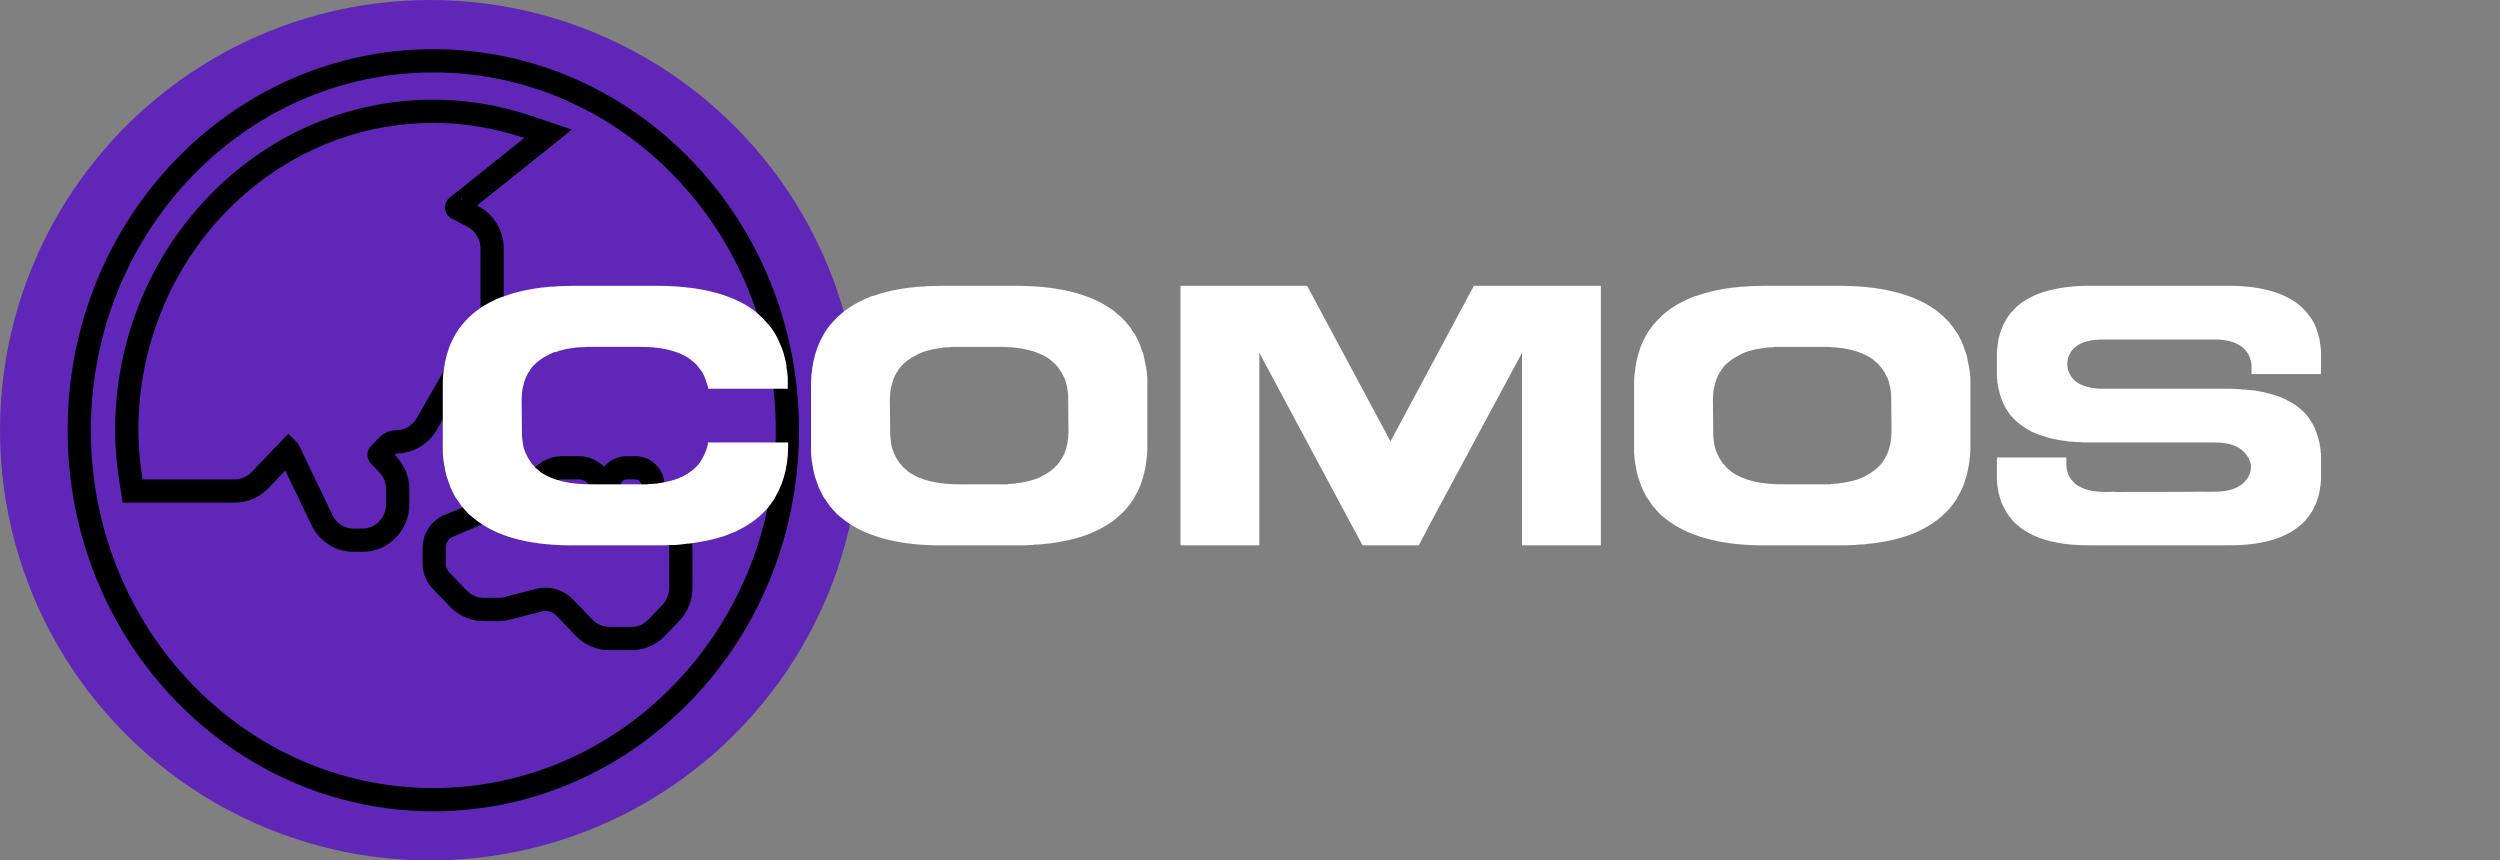
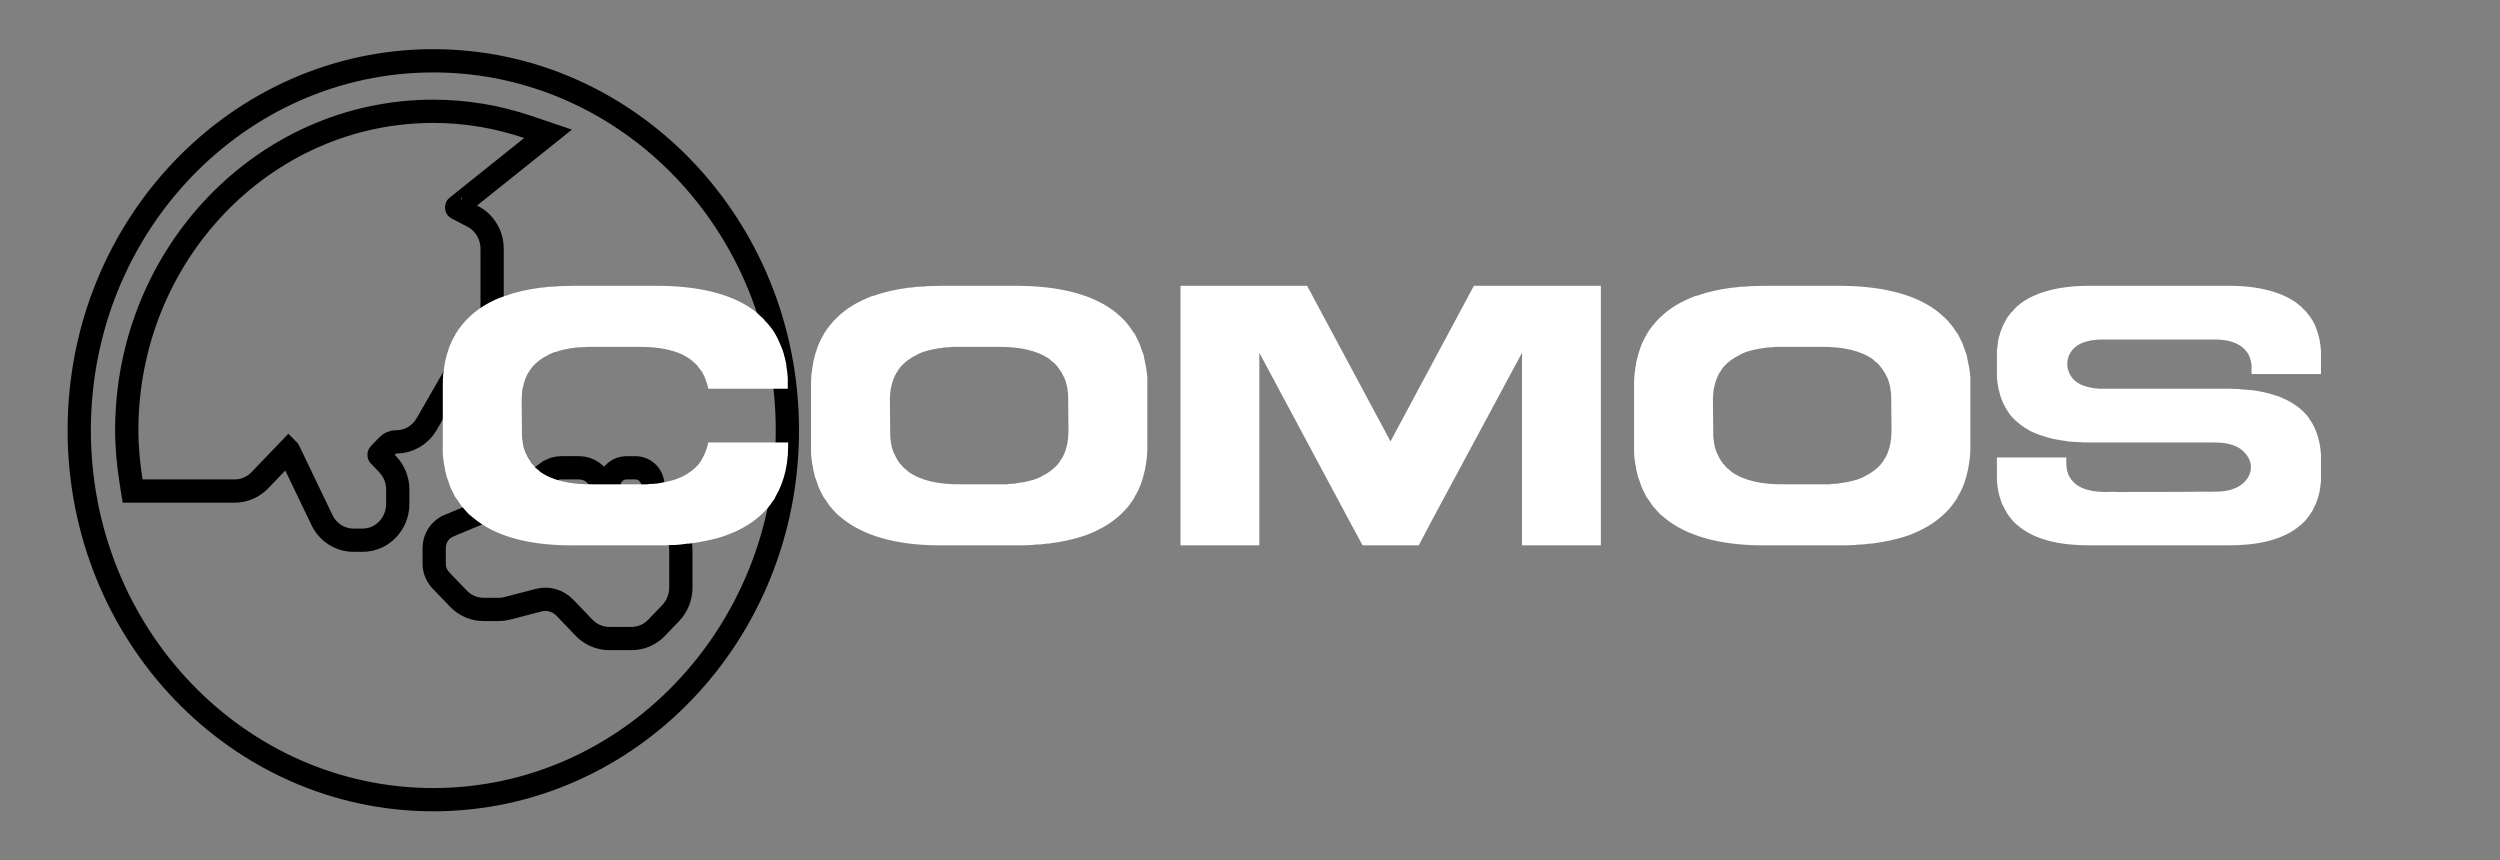
<svg xmlns="http://www.w3.org/2000/svg" width="215" height="74" viewBox="0 0 215 74" fill="none">
  <rect x="0" y="0" width="215" height="74" fill="#808080" stroke="none" />
-   <ellipse cx="37" cy="37" rx="37" ry="37" fill="#5300D0" fill-opacity="0.7" />
  <g style="mix-blend-mode:luminosity">
    <path d="M37.264 5.229C54.043 5.229 67.715 19.414 67.715 37C67.715 54.587 54.043 68.771 37.264 68.772C20.485 68.772 6.814 54.587 6.814 37C6.814 19.413 20.485 5.229 37.264 5.229ZM48.27 40.23C47.842 40.23 47.428 40.369 47.087 40.622H47.086L44.08 42.854C43.924 42.969 43.757 43.064 43.583 43.137L43.582 43.138L38.593 45.217L38.592 45.218C37.818 45.541 37.34 46.305 37.34 47.122V48.469C37.339 48.733 37.389 48.997 37.487 49.243C37.56 49.428 37.66 49.602 37.783 49.759L37.915 49.91L39.425 51.484C39.989 52.072 40.764 52.411 41.581 52.411H42.892C43.144 52.411 43.393 52.379 43.637 52.315L46.334 51.612C46.728 51.51 47.142 51.516 47.534 51.629C47.926 51.742 48.289 51.961 48.584 52.268L50.233 53.987C50.797 54.575 51.572 54.914 52.389 54.914H54.312C55.129 54.914 55.904 54.575 56.468 53.987L57.681 52.723C58.244 52.136 58.554 51.349 58.554 50.535V49.535H58.553V47.284C58.553 46.471 58.243 45.684 57.68 45.098L56.17 43.523C56.167 43.52 56.162 43.515 56.158 43.505C56.154 43.495 56.151 43.482 56.151 43.469V41.76C56.151 40.955 55.515 40.232 54.644 40.231H53.876C53.177 40.231 52.603 40.708 52.425 41.342V41.344L52.087 42.557L51.67 41.511C51.367 40.752 50.64 40.23 49.803 40.23H48.27ZM37.264 9.571C22.689 9.571 10.901 21.914 10.901 37C10.901 38.508 11.05 39.967 11.269 41.381L11.401 42.228H20.192C21.009 42.228 21.784 41.888 22.348 41.3L24.812 38.733C24.814 38.735 24.817 38.738 24.819 38.743L27.687 44.72C28.19 45.77 29.234 46.457 30.403 46.457H31.178C32.89 46.457 34.208 45.024 34.208 43.343V42.105C34.208 41.291 33.896 40.504 33.334 39.918L32.616 39.17C32.608 39.162 32.598 39.144 32.598 39.115C32.598 39.086 32.608 39.068 32.616 39.06L33.334 38.313C33.531 38.107 33.789 38 34.047 38H34.087C35.17 38 36.155 37.408 36.693 36.473L38.559 33.23C38.92 33.568 39.4 33.772 39.92 33.772H40.307C41.459 33.772 42.322 32.811 42.322 31.714V21.392C42.322 20.234 41.695 19.151 40.663 18.613L39.29 17.898H39.291C39.284 17.895 39.282 17.893 39.279 17.889C39.275 17.882 39.269 17.867 39.267 17.846C39.266 17.825 39.271 17.808 39.275 17.799C39.278 17.792 39.281 17.787 39.29 17.781L39.317 17.763L39.343 17.741L45.705 12.649L47.132 11.508L45.4 10.922C42.838 10.055 40.106 9.571 37.264 9.571Z" stroke="black" stroke-width="2" />
  </g>
  <path d="M38.08 39.01C38.08 38.98 38.08 38.98 38.08 38.95V33.16C38.08 32.86 38.08 32.56 38.11 32.29C38.11 32.2 38.11 32.14 38.14 32.05C38.17 31.78 38.2 31.51 38.26 31.24C38.26 31.18 38.26 31.12 38.29 31.06C38.47 30.22 38.74 29.47 39.16 28.78C39.16 28.72 39.19 28.69 39.22 28.66C39.34 28.45 39.49 28.24 39.64 28.06C39.67 28 39.73 27.94 39.76 27.91C40.45 27.07 41.32 26.38 42.4 25.87C42.46 25.84 42.52 25.81 42.58 25.78C42.82 25.66 43.09 25.57 43.36 25.48C43.42 25.45 43.48 25.42 43.54 25.42C44.44 25.09 45.43 24.88 46.57 24.73C46.6 24.73 46.66 24.73 46.69 24.73C47.05 24.67 47.41 24.64 47.8 24.64C47.89 24.64 47.98 24.61 48.07 24.61C48.46 24.61 48.85 24.58 49.24 24.58H56.2C59.95 24.55 62.83 25.24 64.78 26.65C64.87 26.71 64.96 26.8 65.05 26.86C65.2 27.01 65.35 27.13 65.5 27.28C65.65 27.4 65.74 27.52 65.86 27.67C65.95 27.76 66.07 27.85 66.13 27.97C66.28 28.12 66.4 28.3 66.52 28.48C66.58 28.57 66.64 28.66 66.67 28.72C66.79 28.93 66.91 29.17 67 29.38C67.03 29.44 67.06 29.53 67.09 29.59C67.21 29.83 67.3 30.1 67.39 30.37C67.39 30.4 67.42 30.46 67.42 30.49C67.51 30.79 67.57 31.09 67.63 31.39C67.63 31.42 67.63 31.45 67.63 31.51C67.69 31.81 67.72 32.14 67.75 32.5V32.53V33.43H60.91C60.88 33.28 60.85 33.13 60.79 32.95C60.79 32.95 60.79 32.92 60.76 32.89C60.73 32.74 60.67 32.62 60.61 32.47C60.61 32.44 60.58 32.41 60.58 32.38C60.52 32.26 60.46 32.14 60.4 32.02C60.37 31.99 60.34 31.93 60.31 31.9C60.25 31.81 60.19 31.72 60.1 31.63C60.07 31.57 60.01 31.51 59.98 31.45C59.92 31.39 59.86 31.33 59.77 31.24C59.71 31.18 59.62 31.12 59.53 31.03C59.47 31 59.44 30.97 59.38 30.91C58.36 30.16 56.83 29.8 54.82 29.83H50.8C50.59 29.83 50.38 29.83 50.17 29.86C50.11 29.86 50.08 29.86 50.02 29.86C49.84 29.86 49.63 29.89 49.45 29.89C49.42 29.89 49.39 29.92 49.36 29.92C48.76 29.98 48.25 30.1 47.77 30.28C47.74 30.28 47.71 30.28 47.68 30.28C47.53 30.34 47.38 30.4 47.26 30.46C47.23 30.49 47.2 30.49 47.17 30.52C46.6 30.79 46.12 31.15 45.76 31.57C45.73 31.6 45.73 31.63 45.7 31.66C45.61 31.78 45.55 31.87 45.49 31.99C45.46 31.99 45.46 32.02 45.43 32.05C45.22 32.41 45.07 32.83 44.98 33.28C44.98 33.28 44.98 33.31 44.95 33.34C44.92 33.49 44.92 33.64 44.89 33.79C44.89 33.82 44.89 33.88 44.89 33.91C44.89 34.06 44.86 34.21 44.86 34.39L44.89 37.45C44.89 37.45 44.89 37.45 44.89 37.48C44.89 37.66 44.92 37.81 44.95 37.99C44.95 38.02 44.95 38.02 44.95 38.05C44.98 38.2 45.01 38.38 45.04 38.53C45.07 38.56 45.07 38.59 45.07 38.59C45.13 38.74 45.16 38.89 45.22 39.01C45.25 39.04 45.25 39.07 45.28 39.1C45.34 39.22 45.37 39.34 45.46 39.46C45.49 39.49 45.52 39.55 45.55 39.58C45.61 39.67 45.67 39.79 45.73 39.88C45.79 39.91 45.82 39.97 45.88 40.03C45.94 40.09 46 40.18 46.06 40.24C46.15 40.3 46.24 40.39 46.33 40.45C46.36 40.48 46.42 40.54 46.45 40.57C47.5 41.32 49.03 41.68 51.01 41.65H55.06C55.27 41.65 55.48 41.65 55.69 41.65C55.72 41.65 55.78 41.65 55.81 41.62C56.02 41.62 56.23 41.62 56.41 41.59C56.44 41.59 56.44 41.59 56.47 41.59C57.07 41.5 57.61 41.38 58.09 41.23C58.12 41.2 58.15 41.2 58.18 41.2C58.33 41.14 58.45 41.08 58.6 41.02C58.63 41.02 58.66 40.99 58.69 40.99C59.26 40.69 59.74 40.33 60.1 39.91C60.1 39.88 60.13 39.85 60.16 39.82C60.22 39.73 60.31 39.61 60.37 39.49C60.37 39.49 60.4 39.46 60.4 39.43C60.61 39.07 60.76 38.68 60.88 38.23C60.88 38.2 60.88 38.17 60.88 38.14C60.88 38.11 60.88 38.08 60.91 38.05H67.78V38.32C67.78 38.62 67.75 38.92 67.75 39.22C67.72 39.28 67.72 39.37 67.72 39.43C67.69 39.73 67.66 40 67.6 40.24C67.6 40.3 67.57 40.36 67.57 40.42C67.39 41.26 67.09 42.04 66.7 42.7C66.67 42.76 66.64 42.79 66.64 42.85C66.49 43.03 66.37 43.24 66.22 43.45C66.16 43.48 66.13 43.54 66.1 43.6C65.41 44.41 64.54 45.1 63.46 45.61C63.4 45.64 63.34 45.67 63.28 45.7C63.01 45.82 62.77 45.91 62.47 46.03C62.44 46.03 62.38 46.06 62.32 46.09C61.42 46.39 60.4 46.6 59.29 46.75C59.23 46.75 59.2 46.75 59.14 46.75C58.78 46.81 58.42 46.84 58.06 46.87C57.97 46.87 57.88 46.87 57.79 46.87C57.4 46.9 57.01 46.9 56.59 46.9H49.66C45.91 46.96 43.03 46.27 41.08 44.83C40.99 44.77 40.9 44.68 40.81 44.62C40.66 44.5 40.48 44.35 40.33 44.23C40.21 44.11 40.09 43.96 39.97 43.84C39.88 43.72 39.79 43.63 39.7 43.54C39.58 43.36 39.46 43.18 39.34 43C39.28 42.91 39.22 42.85 39.16 42.76C39.04 42.55 38.95 42.34 38.83 42.1C38.8 42.04 38.77 41.98 38.74 41.92C38.65 41.65 38.56 41.41 38.47 41.14C38.44 41.08 38.44 41.05 38.41 40.99C38.35 40.69 38.26 40.42 38.23 40.09C38.2 40.06 38.2 40.03 38.2 40C38.14 39.67 38.11 39.34 38.08 39.01ZM98.67 32.5V32.53V38.32C98.67 38.62 98.67 38.92 98.64 39.22C98.64 39.28 98.64 39.37 98.61 39.43C98.58 39.73 98.55 40 98.49 40.24C98.49 40.3 98.49 40.36 98.46 40.42C98.28 41.26 98.01 42.04 97.59 42.7C97.56 42.76 97.56 42.79 97.53 42.85C97.41 43.03 97.26 43.24 97.11 43.45C97.08 43.48 97.02 43.54 96.99 43.6C96.3 44.41 95.43 45.1 94.35 45.61C94.29 45.64 94.23 45.67 94.17 45.7C93.93 45.82 93.66 45.91 93.39 46.03C93.33 46.03 93.27 46.06 93.21 46.09C92.31 46.39 91.32 46.6 90.18 46.75C90.15 46.75 90.09 46.75 90.03 46.75C89.7 46.81 89.34 46.84 88.95 46.84C88.86 46.87 88.77 46.87 88.68 46.87C88.29 46.9 87.9 46.9 87.51 46.9H81.33C77.58 46.96 74.7 46.24 72.75 44.83C72.66 44.77 72.57 44.68 72.48 44.62C72.33 44.5 72.15 44.35 72 44.23C71.88 44.11 71.76 43.96 71.64 43.84C71.55 43.72 71.46 43.63 71.37 43.54C71.25 43.36 71.13 43.18 71.01 43C70.95 42.91 70.89 42.85 70.83 42.76C70.71 42.55 70.62 42.34 70.5 42.1C70.47 42.04 70.44 41.98 70.41 41.92C70.32 41.65 70.23 41.41 70.14 41.14C70.11 41.08 70.11 41.05 70.08 40.99C70.02 40.69 69.93 40.42 69.9 40.09C69.87 40.06 69.87 40.03 69.87 40C69.81 39.67 69.78 39.34 69.75 39.01C69.75 38.98 69.75 38.98 69.75 38.95V33.16C69.75 32.86 69.75 32.56 69.78 32.29C69.78 32.2 69.78 32.14 69.81 32.05C69.84 31.78 69.87 31.51 69.93 31.24C69.93 31.18 69.93 31.12 69.96 31.06C70.14 30.22 70.41 29.47 70.83 28.78C70.83 28.72 70.86 28.69 70.89 28.66C71.01 28.45 71.16 28.24 71.31 28.06C71.34 28 71.4 27.94 71.43 27.91C72.12 27.07 72.99 26.38 74.07 25.87C74.13 25.84 74.19 25.81 74.25 25.78C74.49 25.66 74.76 25.57 75.03 25.45C75.09 25.45 75.15 25.42 75.21 25.42C76.11 25.09 77.1 24.88 78.24 24.73C78.27 24.73 78.33 24.73 78.36 24.73C78.72 24.67 79.08 24.64 79.47 24.64C79.56 24.64 79.65 24.61 79.74 24.61C80.13 24.61 80.52 24.58 80.91 24.58H87.09C90.84 24.55 93.72 25.24 95.67 26.65C95.76 26.71 95.85 26.8 95.94 26.86C96.09 27.01 96.27 27.13 96.42 27.28C96.54 27.4 96.66 27.52 96.78 27.64C96.87 27.76 96.96 27.85 97.05 27.97C97.17 28.12 97.29 28.3 97.41 28.48C97.47 28.57 97.53 28.66 97.59 28.72C97.71 28.93 97.8 29.17 97.92 29.38C97.95 29.44 97.98 29.5 98.01 29.59C98.1 29.83 98.19 30.1 98.28 30.34C98.31 30.4 98.31 30.46 98.34 30.49C98.4 30.79 98.46 31.09 98.52 31.39C98.52 31.42 98.55 31.45 98.55 31.51C98.61 31.81 98.64 32.14 98.67 32.5ZM91.86 37.57C91.86 37.42 91.89 37.27 91.89 37.12L91.86 34.03C91.86 33.85 91.83 33.67 91.8 33.49C91.8 33.46 91.8 33.46 91.8 33.43C91.77 33.28 91.74 33.1 91.68 32.95C91.68 32.95 91.68 32.92 91.68 32.89C91.62 32.74 91.59 32.62 91.53 32.47C91.5 32.44 91.5 32.41 91.47 32.38C91.41 32.26 91.35 32.14 91.29 32.02C91.26 31.99 91.23 31.93 91.2 31.9C91.14 31.81 91.08 31.72 91.02 31.63C90.96 31.57 90.93 31.51 90.87 31.45C90.81 31.39 90.75 31.3 90.69 31.24C90.6 31.18 90.51 31.12 90.42 31.03C90.39 31 90.33 30.97 90.3 30.91C89.25 30.16 87.72 29.8 85.74 29.83H82.47C82.26 29.83 82.05 29.83 81.84 29.83C81.78 29.86 81.75 29.86 81.69 29.86C81.51 29.86 81.3 29.89 81.12 29.89C81.09 29.89 81.06 29.92 81.03 29.92C80.43 29.98 79.92 30.1 79.44 30.25C79.41 30.28 79.38 30.28 79.35 30.28C79.2 30.34 79.05 30.4 78.93 30.46C78.9 30.49 78.87 30.49 78.84 30.52C78.27 30.79 77.79 31.15 77.43 31.57C77.4 31.6 77.4 31.63 77.37 31.66C77.28 31.75 77.22 31.87 77.16 31.99C77.13 31.99 77.13 32.02 77.1 32.05C76.89 32.41 76.74 32.83 76.65 33.25C76.65 33.28 76.65 33.31 76.62 33.34C76.59 33.49 76.59 33.64 76.56 33.79C76.56 33.82 76.56 33.85 76.56 33.91C76.53 34.06 76.53 34.21 76.53 34.39L76.56 37.45C76.56 37.45 76.56 37.45 76.56 37.48C76.56 37.66 76.59 37.81 76.62 37.99C76.62 38.02 76.62 38.02 76.62 38.05C76.65 38.2 76.68 38.38 76.71 38.53C76.74 38.56 76.74 38.56 76.74 38.59C76.8 38.74 76.83 38.89 76.89 39.01C76.92 39.04 76.92 39.07 76.95 39.1C77.01 39.22 77.04 39.34 77.13 39.46C77.16 39.49 77.19 39.55 77.19 39.58C77.28 39.67 77.34 39.79 77.4 39.88C77.46 39.91 77.49 39.97 77.55 40.03C77.61 40.09 77.67 40.18 77.73 40.24C77.82 40.3 77.91 40.39 78 40.45C78.03 40.48 78.09 40.54 78.12 40.57C79.17 41.32 80.7 41.68 82.68 41.65H85.95C86.16 41.65 86.37 41.65 86.58 41.65C86.64 41.65 86.67 41.65 86.73 41.62C86.91 41.62 87.12 41.59 87.3 41.59C87.33 41.59 87.36 41.59 87.39 41.56C87.96 41.5 88.5 41.38 88.98 41.23C89.01 41.2 89.04 41.2 89.07 41.2C89.22 41.14 89.37 41.08 89.49 41.02C89.52 41.02 89.55 40.99 89.58 40.96C90.15 40.69 90.63 40.33 90.99 39.91C91.02 39.88 91.02 39.85 91.05 39.82C91.14 39.73 91.2 39.61 91.26 39.49C91.29 39.49 91.29 39.46 91.32 39.43C91.53 39.07 91.68 38.68 91.77 38.23C91.77 38.2 91.77 38.17 91.8 38.14C91.8 37.99 91.83 37.84 91.86 37.69C91.86 37.66 91.86 37.63 91.86 37.57ZM126.753 24.58H137.673V46.9H130.893V30.34L123.183 44.68L122.013 46.9H119.583H117.183L115.983 44.68L108.303 30.34V46.9H101.523V24.58H112.413L119.583 37.96L126.753 24.58ZM169.451 32.5V32.53V38.32C169.451 38.62 169.451 38.92 169.421 39.22C169.421 39.28 169.421 39.37 169.391 39.43C169.361 39.73 169.331 40 169.271 40.24C169.271 40.3 169.271 40.36 169.241 40.42C169.061 41.26 168.791 42.04 168.371 42.7C168.341 42.76 168.341 42.79 168.311 42.85C168.191 43.03 168.041 43.24 167.891 43.45C167.861 43.48 167.801 43.54 167.771 43.6C167.081 44.41 166.211 45.1 165.131 45.61C165.071 45.64 165.011 45.67 164.951 45.7C164.711 45.82 164.441 45.91 164.171 46.03C164.111 46.03 164.051 46.06 163.991 46.09C163.091 46.39 162.101 46.6 160.961 46.75C160.931 46.75 160.871 46.75 160.811 46.75C160.481 46.81 160.121 46.84 159.731 46.84C159.641 46.87 159.551 46.87 159.461 46.87C159.071 46.9 158.681 46.9 158.291 46.9H152.111C148.361 46.96 145.481 46.24 143.531 44.83C143.441 44.77 143.351 44.68 143.261 44.62C143.111 44.5 142.931 44.35 142.781 44.23C142.661 44.11 142.541 43.96 142.421 43.84C142.331 43.72 142.241 43.63 142.151 43.54C142.031 43.36 141.911 43.18 141.791 43C141.731 42.91 141.671 42.85 141.611 42.76C141.491 42.55 141.401 42.34 141.281 42.1C141.251 42.04 141.221 41.98 141.191 41.92C141.101 41.65 141.011 41.41 140.921 41.14C140.891 41.08 140.891 41.05 140.861 40.99C140.801 40.69 140.711 40.42 140.681 40.09C140.651 40.06 140.651 40.03 140.651 40C140.591 39.67 140.561 39.34 140.531 39.01C140.531 38.98 140.531 38.98 140.531 38.95V33.16C140.531 32.86 140.531 32.56 140.561 32.29C140.561 32.2 140.561 32.14 140.591 32.05C140.621 31.78 140.651 31.51 140.711 31.24C140.711 31.18 140.711 31.12 140.741 31.06C140.921 30.22 141.191 29.47 141.611 28.78C141.611 28.72 141.641 28.69 141.671 28.66C141.791 28.45 141.941 28.24 142.091 28.06C142.121 28 142.181 27.94 142.211 27.91C142.901 27.07 143.771 26.38 144.851 25.87C144.911 25.84 144.971 25.81 145.031 25.78C145.271 25.66 145.541 25.57 145.811 25.45C145.871 25.45 145.931 25.42 145.991 25.42C146.891 25.09 147.881 24.88 149.021 24.73C149.051 24.73 149.111 24.73 149.141 24.73C149.501 24.67 149.861 24.64 150.251 24.64C150.341 24.64 150.431 24.61 150.521 24.61C150.911 24.61 151.301 24.58 151.691 24.58H157.871C161.621 24.55 164.501 25.24 166.451 26.65C166.541 26.71 166.631 26.8 166.721 26.86C166.871 27.01 167.051 27.13 167.201 27.28C167.321 27.4 167.441 27.52 167.561 27.64C167.651 27.76 167.741 27.85 167.831 27.97C167.951 28.12 168.071 28.3 168.191 28.48C168.251 28.57 168.311 28.66 168.371 28.72C168.491 28.93 168.581 29.17 168.701 29.38C168.731 29.44 168.761 29.5 168.791 29.59C168.881 29.83 168.971 30.1 169.061 30.34C169.091 30.4 169.091 30.46 169.121 30.49C169.181 30.79 169.241 31.09 169.301 31.39C169.301 31.42 169.331 31.45 169.331 31.51C169.391 31.81 169.421 32.14 169.451 32.5ZM162.641 37.57C162.641 37.42 162.671 37.27 162.671 37.12L162.641 34.03C162.641 33.85 162.611 33.67 162.581 33.49C162.581 33.46 162.581 33.46 162.581 33.43C162.551 33.28 162.521 33.1 162.461 32.95C162.461 32.95 162.461 32.92 162.461 32.89C162.401 32.74 162.371 32.62 162.311 32.47C162.281 32.44 162.281 32.41 162.251 32.38C162.191 32.26 162.131 32.14 162.071 32.02C162.041 31.99 162.011 31.93 161.981 31.9C161.921 31.81 161.861 31.72 161.801 31.63C161.741 31.57 161.711 31.51 161.651 31.45C161.591 31.39 161.531 31.3 161.471 31.24C161.381 31.18 161.291 31.12 161.201 31.03C161.171 31 161.111 30.97 161.081 30.91C160.031 30.16 158.501 29.8 156.521 29.83H153.251C153.041 29.83 152.831 29.83 152.621 29.83C152.561 29.86 152.531 29.86 152.471 29.86C152.291 29.86 152.081 29.89 151.901 29.89C151.871 29.89 151.841 29.92 151.811 29.92C151.211 29.98 150.701 30.1 150.221 30.25C150.191 30.28 150.161 30.28 150.131 30.28C149.981 30.34 149.831 30.4 149.711 30.46C149.681 30.49 149.651 30.49 149.621 30.52C149.051 30.79 148.571 31.15 148.211 31.57C148.181 31.6 148.181 31.63 148.151 31.66C148.061 31.75 148.001 31.87 147.941 31.99C147.911 31.99 147.911 32.02 147.881 32.05C147.671 32.41 147.521 32.83 147.431 33.25C147.431 33.28 147.431 33.31 147.401 33.34C147.371 33.49 147.371 33.64 147.341 33.79C147.341 33.82 147.341 33.85 147.341 33.91C147.311 34.06 147.311 34.21 147.311 34.39L147.341 37.45C147.341 37.45 147.341 37.45 147.341 37.48C147.341 37.66 147.371 37.81 147.401 37.99C147.401 38.02 147.401 38.02 147.401 38.05C147.431 38.2 147.461 38.38 147.491 38.53C147.521 38.56 147.521 38.56 147.521 38.59C147.581 38.74 147.611 38.89 147.671 39.01C147.701 39.04 147.701 39.07 147.731 39.1C147.791 39.22 147.821 39.34 147.911 39.46C147.941 39.49 147.971 39.55 147.971 39.58C148.061 39.67 148.121 39.79 148.181 39.88C148.241 39.91 148.271 39.97 148.331 40.03C148.391 40.09 148.451 40.18 148.511 40.24C148.601 40.3 148.691 40.39 148.781 40.45C148.811 40.48 148.871 40.54 148.901 40.57C149.951 41.32 151.481 41.68 153.461 41.65H156.731C156.941 41.65 157.151 41.65 157.361 41.65C157.421 41.65 157.451 41.65 157.511 41.62C157.691 41.62 157.901 41.59 158.081 41.59C158.111 41.59 158.141 41.59 158.171 41.56C158.741 41.5 159.281 41.38 159.761 41.23C159.791 41.2 159.821 41.2 159.851 41.2C160.001 41.14 160.151 41.08 160.271 41.02C160.301 41.02 160.331 40.99 160.361 40.96C160.931 40.69 161.411 40.33 161.771 39.91C161.801 39.88 161.801 39.85 161.831 39.82C161.921 39.73 161.981 39.61 162.041 39.49C162.071 39.49 162.071 39.46 162.101 39.43C162.311 39.07 162.461 38.68 162.551 38.23C162.551 38.2 162.551 38.17 162.581 38.14C162.581 37.99 162.611 37.84 162.641 37.69C162.641 37.66 162.641 37.63 162.641 37.57ZM199.604 39.01V39.4C199.604 39.43 199.604 39.46 199.604 39.52V41.32C199.574 41.56 199.574 41.8 199.514 42.01C199.514 42.04 199.514 42.07 199.514 42.1C199.484 42.31 199.424 42.52 199.364 42.73C199.364 42.76 199.364 42.79 199.334 42.82C199.274 43 199.214 43.21 199.154 43.36C199.124 43.42 199.094 43.45 199.064 43.51C199.004 43.66 198.914 43.81 198.854 43.96C198.794 44.02 198.764 44.08 198.734 44.14C198.644 44.26 198.554 44.41 198.464 44.5C198.404 44.59 198.344 44.65 198.284 44.74C198.194 44.83 198.104 44.92 198.014 45.01C197.924 45.1 197.804 45.19 197.684 45.28C197.624 45.34 197.564 45.4 197.504 45.43C196.124 46.45 194.084 46.93 191.444 46.9H179.924C177.254 46.93 175.214 46.45 173.834 45.43C173.774 45.4 173.714 45.34 173.654 45.28C173.534 45.19 173.414 45.1 173.324 45.01C173.234 44.92 173.144 44.83 173.054 44.74C172.994 44.65 172.934 44.59 172.874 44.5C172.784 44.41 172.694 44.26 172.604 44.14C172.574 44.08 172.544 44.02 172.514 43.96C172.424 43.81 172.334 43.66 172.274 43.51C172.244 43.45 172.214 43.42 172.184 43.36C172.124 43.21 172.064 43 172.004 42.82C172.004 42.79 171.974 42.76 171.974 42.73C171.914 42.52 171.854 42.31 171.824 42.1C171.824 42.07 171.824 42.04 171.824 42.01C171.764 41.8 171.764 41.56 171.734 41.32C171.734 41.29 171.734 41.29 171.734 41.29V39.34H177.704V39.97C177.704 40.06 177.734 40.18 177.734 40.27V40.3C177.764 40.39 177.764 40.48 177.794 40.57L177.824 40.6C177.824 40.69 177.854 40.75 177.884 40.84C177.914 40.84 177.914 40.87 177.914 40.87C177.944 40.96 177.974 41.02 178.034 41.08C178.034 41.11 178.064 41.11 178.064 41.14C178.094 41.2 178.124 41.26 178.184 41.29C178.214 41.32 178.244 41.35 178.244 41.38C178.304 41.44 178.334 41.47 178.364 41.5C178.394 41.56 178.454 41.59 178.514 41.62C178.514 41.65 178.544 41.68 178.574 41.68C179.144 42.1 179.984 42.31 181.094 42.31C181.094 42.31 181.934 42.28 181.934 42.31C181.934 42.31 189.404 42.31 189.404 42.28C189.404 42.28 190.244 42.31 190.244 42.28C191.174 42.31 192.224 42.19 192.944 41.53C193.334 41.17 193.604 40.66 193.574 40.15C193.574 40.09 193.574 40.03 193.574 39.97C193.484 39.4 193.094 38.89 192.614 38.56C191.954 38.14 191.144 38.05 190.364 38.05H189.404H180.404H179.624C179.324 38.05 179.054 38.05 178.784 38.02C178.724 38.02 178.664 38.02 178.604 38.02C178.334 37.99 178.064 37.99 177.824 37.96C177.794 37.96 177.764 37.93 177.704 37.93C176.924 37.84 176.204 37.69 175.574 37.45C175.544 37.45 175.514 37.45 175.454 37.42C175.274 37.36 175.094 37.27 174.914 37.21C174.854 37.18 174.824 37.15 174.764 37.15C174.014 36.76 173.384 36.28 172.904 35.71C172.874 35.68 172.844 35.65 172.814 35.59C172.724 35.47 172.634 35.32 172.544 35.17C172.514 35.14 172.514 35.11 172.484 35.08C172.214 34.6 172.004 34.06 171.884 33.46C171.854 33.43 171.854 33.4 171.854 33.34C171.824 33.16 171.794 32.98 171.764 32.77C171.764 32.71 171.764 32.68 171.764 32.62C171.734 32.56 171.734 32.53 171.734 32.47V32.14C171.734 32.08 171.734 32.05 171.734 31.99V30.16C171.764 29.92 171.794 29.71 171.824 29.47C171.824 29.44 171.824 29.41 171.824 29.41C171.854 29.17 171.914 28.96 171.974 28.78C171.974 28.72 172.004 28.69 172.004 28.66C172.064 28.48 172.124 28.3 172.214 28.12C172.214 28.06 172.244 28.03 172.274 27.97C172.334 27.82 172.424 27.67 172.514 27.52C172.544 27.46 172.574 27.4 172.604 27.34C172.694 27.22 172.784 27.1 172.874 26.98C172.934 26.89 172.994 26.83 173.084 26.77C173.144 26.68 173.234 26.56 173.324 26.5C173.414 26.38 173.534 26.29 173.654 26.2C173.714 26.14 173.774 26.11 173.834 26.05C175.214 25.06 177.254 24.55 179.924 24.58H191.444C194.084 24.55 196.124 25.06 197.504 26.05C197.564 26.11 197.624 26.14 197.684 26.2C197.804 26.29 197.924 26.38 198.014 26.5C198.104 26.56 198.194 26.68 198.284 26.77C198.344 26.83 198.404 26.89 198.464 26.98C198.554 27.1 198.644 27.22 198.734 27.34C198.764 27.4 198.794 27.46 198.854 27.52C198.944 27.67 199.004 27.82 199.094 27.97C199.094 28.03 199.124 28.06 199.154 28.12C199.214 28.3 199.274 28.48 199.334 28.66C199.364 28.69 199.364 28.72 199.364 28.78C199.424 28.96 199.484 29.17 199.514 29.41C199.514 29.41 199.514 29.44 199.514 29.47C199.574 29.71 199.574 29.95 199.604 30.19V32.17H193.634C193.634 32.17 193.634 31.54 193.634 31.51C193.634 31.42 193.634 31.33 193.604 31.24C193.604 31.21 193.604 31.21 193.604 31.18C193.574 31.09 193.574 31.03 193.544 30.94C193.544 30.91 193.544 30.91 193.514 30.88C193.514 30.82 193.484 30.73 193.454 30.67C193.424 30.64 193.424 30.61 193.424 30.61C193.394 30.55 193.364 30.49 193.334 30.4C193.304 30.4 193.304 30.37 193.274 30.34C193.244 30.28 193.214 30.25 193.154 30.19C193.154 30.16 193.124 30.13 193.094 30.1C193.064 30.07 193.004 30.01 192.974 29.98C192.944 29.95 192.884 29.89 192.854 29.86C192.824 29.86 192.794 29.83 192.764 29.8C192.194 29.38 191.354 29.17 190.244 29.2H189.404H181.934H181.094C180.014 29.17 178.634 29.32 178.034 30.37C177.734 30.88 177.704 31.51 177.944 32.05C178.334 32.98 179.264 33.28 180.194 33.4H180.224C180.344 33.4 180.434 33.43 180.554 33.43C180.584 33.43 180.614 33.43 180.644 33.43C180.734 33.43 180.854 33.43 180.974 33.43H181.934H189.404H191.714C192.014 33.43 192.284 33.46 192.554 33.46C192.614 33.46 192.674 33.46 192.734 33.49C193.004 33.49 193.274 33.52 193.514 33.55C193.544 33.55 193.574 33.55 193.634 33.55C194.414 33.64 195.134 33.82 195.764 34.03C195.794 34.03 195.824 34.06 195.884 34.06C196.064 34.12 196.244 34.21 196.424 34.3C196.484 34.3 196.514 34.33 196.574 34.36C197.324 34.72 197.954 35.2 198.434 35.77C198.464 35.83 198.494 35.86 198.524 35.89C198.614 36.04 198.704 36.16 198.794 36.31C198.824 36.34 198.824 36.37 198.854 36.4C199.124 36.88 199.334 37.42 199.454 38.02C199.484 38.05 199.484 38.11 199.484 38.14C199.514 38.32 199.544 38.53 199.574 38.71C199.574 38.77 199.574 38.83 199.574 38.89C199.604 38.92 199.604 38.98 199.604 39.01Z" fill="white" />
</svg>